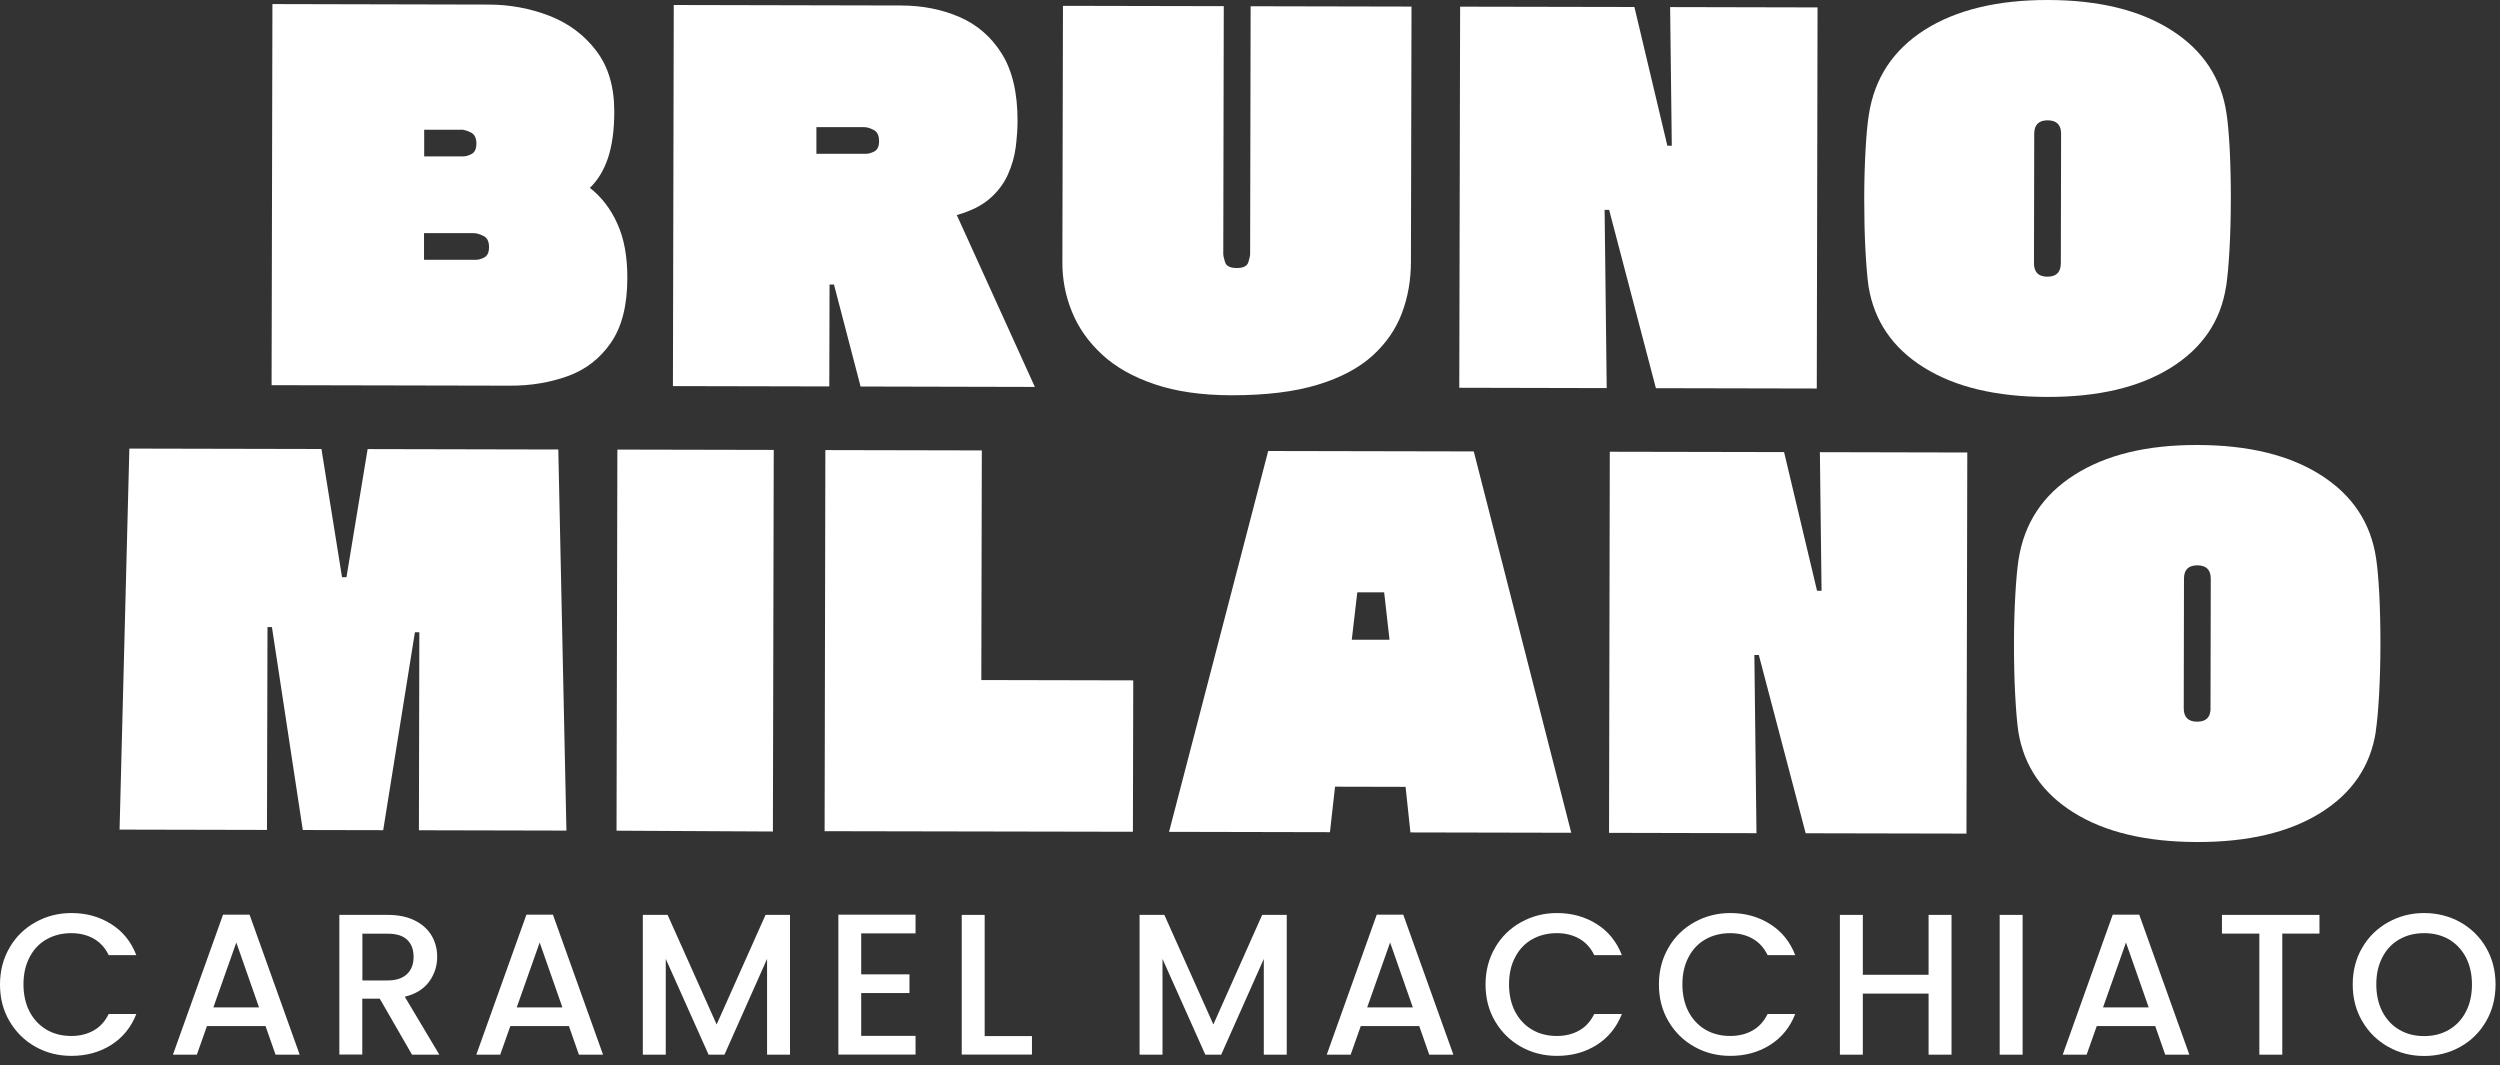
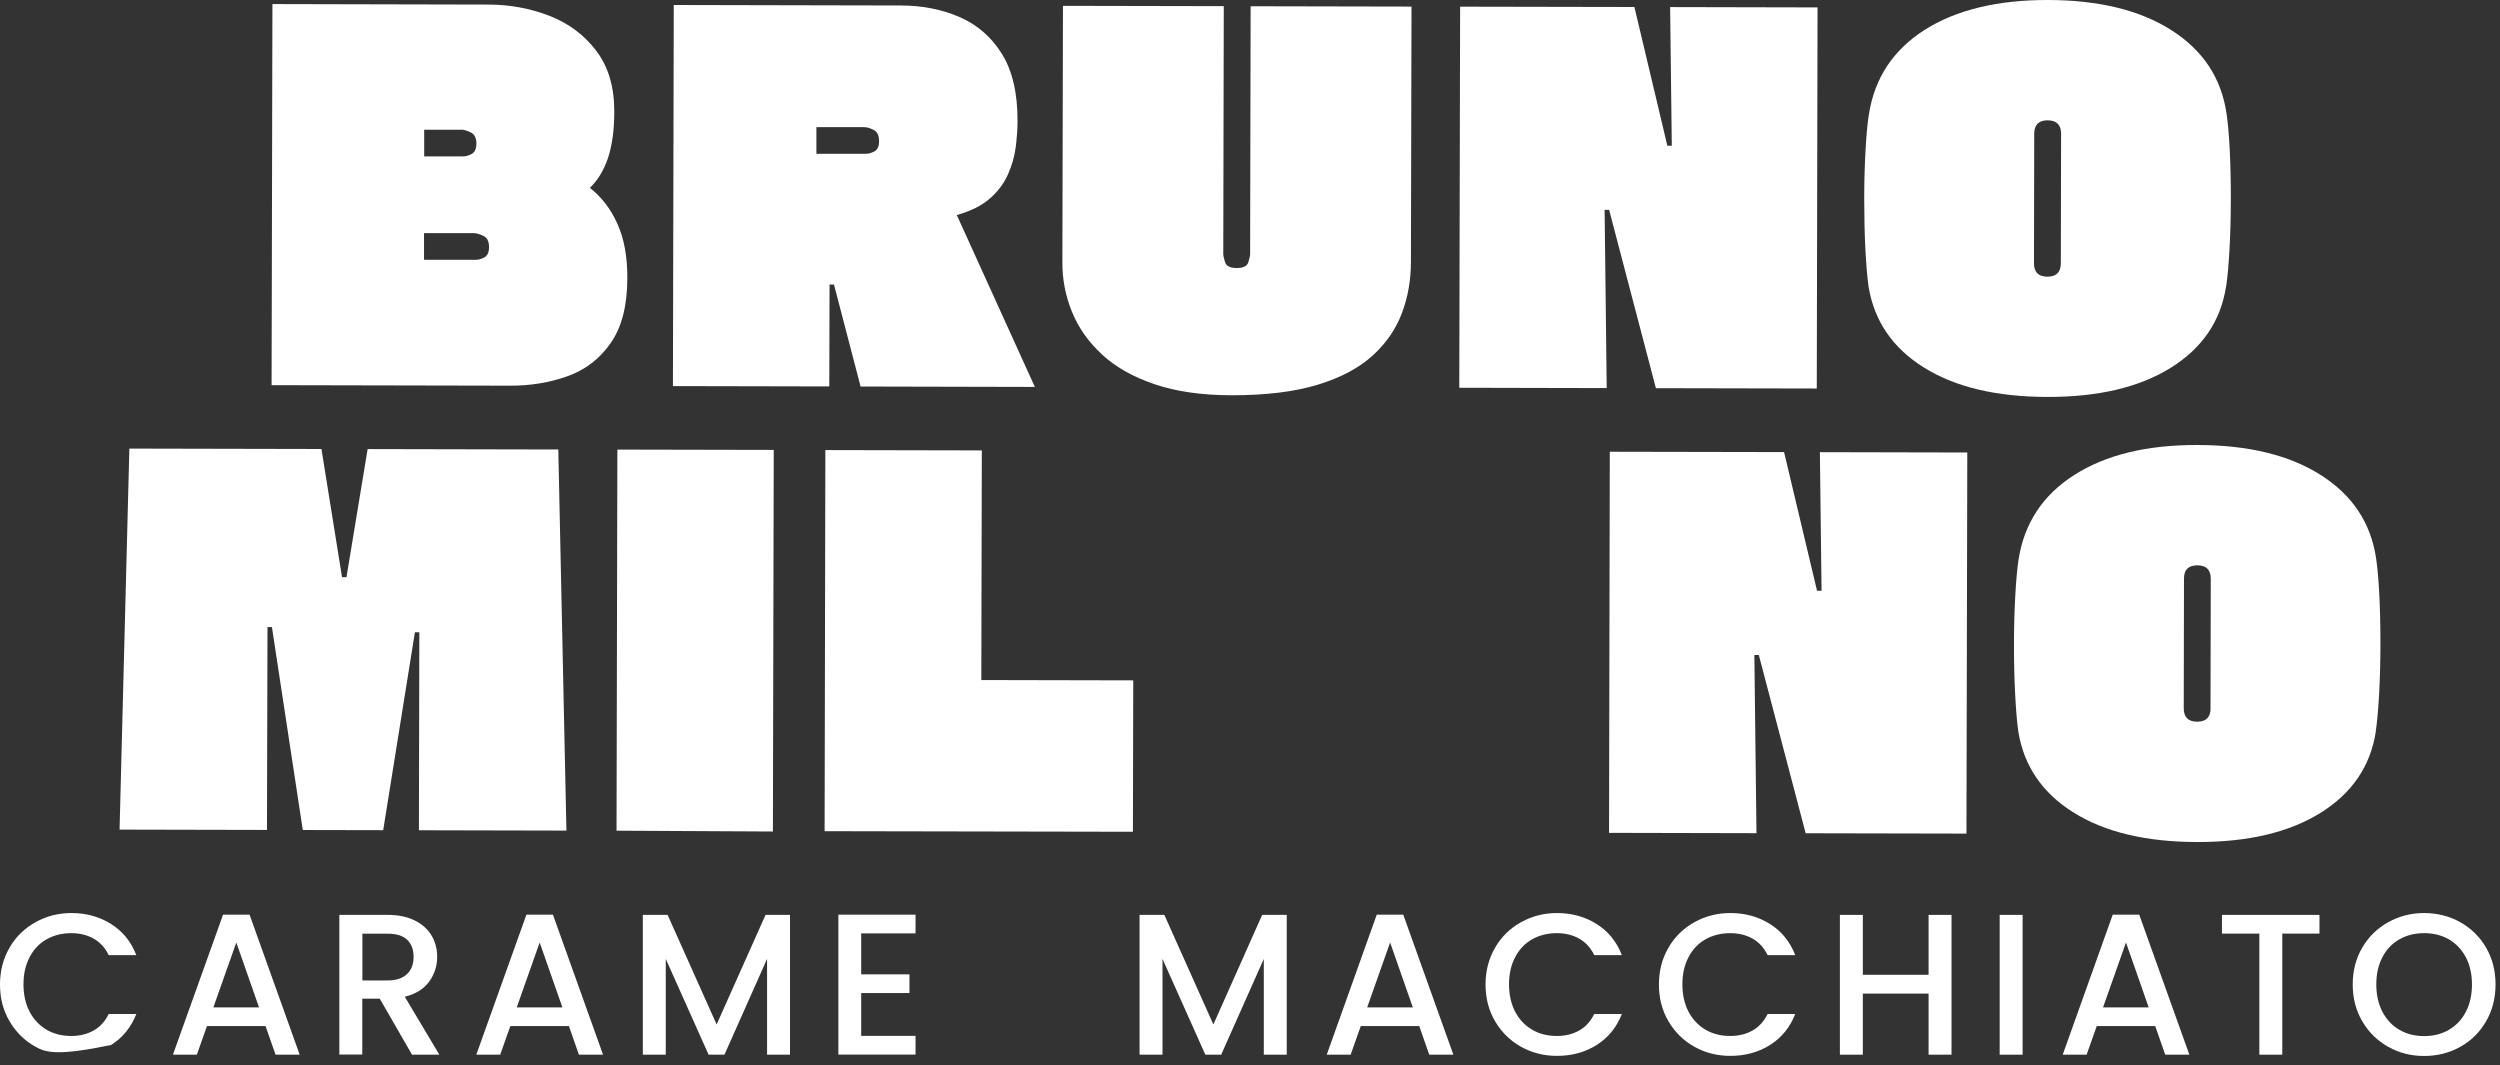
<svg xmlns="http://www.w3.org/2000/svg" width="230" height="98" viewBox="0 0 230 98" fill="none">
  <rect x="0" y="0" width="230" height="98" fill="#333333" stroke="none" />
  <path d="M54.266 17.285C55.328 18.105 56.174 19.201 56.79 20.566C57.414 21.93 57.722 23.601 57.714 25.579C57.714 28.101 57.206 30.086 56.197 31.542C55.189 32.999 53.865 34.018 52.218 34.608C50.571 35.199 48.808 35.49 46.915 35.482L24.986 35.436L25.063 0.375L44.929 0.421C46.907 0.421 48.778 0.774 50.548 1.456C52.31 2.146 53.75 3.212 54.858 4.676C55.967 6.132 56.521 8.002 56.513 10.279C56.513 11.981 56.313 13.399 55.936 14.533C55.551 15.668 54.997 16.587 54.266 17.285ZM39.002 23.9H43.751C43.998 23.908 44.259 23.839 44.552 23.686C44.844 23.532 44.99 23.218 44.99 22.727C44.99 22.214 44.821 21.869 44.467 21.7C44.121 21.532 43.821 21.447 43.574 21.447H39.01V23.9H39.002ZM42.404 11.935H39.025V14.387H42.589C42.835 14.395 43.097 14.319 43.389 14.165C43.682 14.012 43.828 13.698 43.828 13.207C43.828 12.694 43.659 12.349 43.305 12.18C42.958 12.011 42.658 11.927 42.412 11.927" fill="white" />
  <path d="M76.295 35.551L61.909 35.521L61.986 0.46L82.907 0.506C84.854 0.506 86.648 0.866 88.272 1.564C89.896 2.269 91.197 3.388 92.166 4.944C93.136 6.492 93.621 8.562 93.614 11.138C93.614 11.866 93.552 12.655 93.452 13.506C93.344 14.357 93.106 15.2 92.736 16.036C92.367 16.871 91.812 17.615 91.066 18.266C90.319 18.918 89.303 19.424 88.025 19.784L95.207 35.597L79.174 35.559L76.726 26.177H76.318L76.295 35.551ZM79.497 11.697H75.109V14.15H79.635C79.882 14.158 80.144 14.081 80.436 13.935C80.728 13.782 80.875 13.468 80.875 12.977C80.875 12.464 80.705 12.119 80.374 11.95C80.036 11.781 79.751 11.697 79.505 11.697" fill="white" />
  <path d="M97.785 0.537L112.587 0.567L112.541 23.425C112.541 23.517 112.595 23.747 112.702 24.107C112.81 24.475 113.164 24.651 113.772 24.659C114.38 24.659 114.742 24.483 114.85 24.115C114.958 23.747 115.012 23.525 115.012 23.433L115.058 0.575L129.859 0.606L129.805 24.099C129.805 25.771 129.528 27.342 128.974 28.814C128.42 30.285 127.519 31.588 126.272 32.723C125.018 33.857 123.34 34.754 121.215 35.398C119.099 36.042 116.466 36.364 113.334 36.364C110.563 36.364 108.192 36.019 106.206 35.344C104.22 34.67 102.619 33.758 101.372 32.6C100.125 31.443 99.209 30.14 98.617 28.676C98.024 27.219 97.731 25.702 97.739 24.122L97.793 0.537H97.785Z" fill="white" />
  <path d="M147.817 35.705L134.254 35.674L134.331 0.613L150.365 0.644L153.397 13.407H153.805L153.651 0.652L167.214 0.682L167.144 35.743L152.343 35.712L148.04 19.309H147.624L147.817 35.705Z" fill="white" />
  <path d="M204.799 26.353C204.306 29.542 202.605 32.033 199.711 33.834C196.817 35.636 193.022 36.532 188.335 36.517C183.647 36.51 179.86 35.605 176.989 33.804C174.118 32.01 172.425 29.526 171.909 26.368C171.786 25.518 171.693 24.375 171.616 22.927C171.539 21.486 171.509 19.93 171.509 18.259C171.509 16.649 171.555 15.154 171.632 13.774C171.709 12.395 171.809 11.306 171.94 10.517C172.463 7.182 174.172 4.592 177.074 2.744C179.975 0.912 183.755 -0.008 188.411 4.75129e-05C193.099 0.008 196.886 0.935 199.78 2.783C202.667 4.622 204.352 7.167 204.837 10.417C204.96 11.207 205.053 12.295 205.13 13.675C205.199 15.055 205.237 16.565 205.237 18.205C205.237 19.937 205.191 21.516 205.114 22.942C205.037 24.368 204.93 25.51 204.806 26.353M189.597 24.23L189.62 12.303C189.62 11.483 189.212 11.076 188.388 11.069C187.565 11.069 187.157 11.475 187.149 12.295L187.126 24.222C187.126 25.042 187.534 25.449 188.358 25.456C189.181 25.456 189.589 25.05 189.597 24.23Z" fill="white" />
  <path d="M24.562 76.353L11 76.323L11.901 41.27L29.573 41.308L31.467 53.105H31.875L33.822 41.316L51.364 41.354L52.111 76.415L38.54 76.384L38.579 58.171H38.171L35.254 76.376L27.857 76.361L25.017 57.688H24.609L24.562 76.353Z" fill="white" />
  <path d="M71.107 76.499L56.721 76.423L56.798 41.362L71.184 41.392L71.107 76.499Z" fill="white" />
  <path d="M90.327 41.438L90.281 62.564L104.259 62.594L104.228 76.522L75.864 76.469L75.933 41.408L90.327 41.438Z" fill="white" />
-   <path d="M144.561 76.614L129.759 76.583L129.313 72.39L122.824 72.375L122.355 76.56L107.553 76.529L116.674 41.492L135.586 41.53L144.553 76.606L144.561 76.614ZM124.872 54.484L124.364 58.853H127.835L127.342 54.492H124.879L124.872 54.484Z" fill="white" />
  <path d="M161.595 76.653L148.032 76.622L148.101 41.561L164.135 41.592L167.167 54.347L167.583 54.354L167.429 41.599L180.991 41.63L180.914 76.691L166.121 76.66L161.81 60.257H161.402L161.595 76.653Z" fill="white" />
  <path d="M218.577 67.301C218.084 70.49 216.383 72.981 213.489 74.782C210.595 76.584 206.8 77.48 202.112 77.465C197.425 77.457 193.638 76.553 190.767 74.751C187.896 72.958 186.202 70.474 185.687 67.316C185.563 66.465 185.471 65.323 185.394 63.874C185.317 62.433 185.286 60.877 185.286 59.206C185.286 57.597 185.333 56.102 185.41 54.722C185.487 53.343 185.587 52.254 185.71 51.465C186.233 48.13 187.942 45.539 190.844 43.692C193.738 41.845 197.517 40.925 202.174 40.94C206.861 40.948 210.656 41.875 213.543 43.723C216.429 45.57 218.115 48.107 218.6 51.357C218.723 52.147 218.815 53.235 218.892 54.615C218.961 55.995 219 57.505 219 59.145C219 60.877 218.954 62.456 218.877 63.882C218.8 65.308 218.692 66.45 218.569 67.301M203.367 65.17L203.39 53.243C203.39 52.423 202.982 52.016 202.159 52.009C201.335 52.009 200.927 52.415 200.927 53.235L200.904 65.162C200.904 65.982 201.312 66.389 202.135 66.396C202.959 66.396 203.367 65.99 203.375 65.17" fill="white" />
  <g clip-path="url(#clip0_15_2230)">
-     <path d="M0.88 87.18C1.46 86.18 2.26 85.4 3.27 84.84C4.28 84.28 5.38 84 6.57 84C7.94 84 9.16 84.34 10.22 85.01C11.29 85.68 12.06 86.63 12.54 87.87H10C9.67 87.19 9.21 86.69 8.61 86.35C8.02 86.02 7.33 85.85 6.56 85.85C5.71 85.85 4.95 86.04 4.28 86.42C3.61 86.8 3.09 87.35 2.72 88.07C2.34 88.79 2.16 89.62 2.16 90.57C2.16 91.52 2.35 92.35 2.72 93.07C3.1 93.79 3.62 94.34 4.28 94.73C4.95 95.12 5.7 95.31 6.56 95.31C7.34 95.31 8.02 95.14 8.61 94.81C9.2 94.48 9.66 93.97 10 93.29H12.54C12.06 94.52 11.28 95.47 10.22 96.14C9.16 96.81 7.94 97.14 6.57 97.14C5.36 97.14 4.26 96.86 3.26 96.3C2.26 95.74 1.47 94.96 0.88 93.96C0.29 92.96 0 91.83 0 90.58C0 89.33 0.29 88.19 0.88 87.19V87.18Z" fill="white" />
+     <path d="M0.88 87.18C1.46 86.18 2.26 85.4 3.27 84.84C4.28 84.28 5.38 84 6.57 84C7.94 84 9.16 84.34 10.22 85.01C11.29 85.68 12.06 86.63 12.54 87.87H10C9.67 87.19 9.21 86.69 8.61 86.35C8.02 86.02 7.33 85.85 6.56 85.85C5.71 85.85 4.95 86.04 4.28 86.42C3.61 86.8 3.09 87.35 2.72 88.07C2.34 88.79 2.16 89.62 2.16 90.57C2.16 91.52 2.35 92.35 2.72 93.07C3.1 93.79 3.62 94.34 4.28 94.73C4.95 95.12 5.7 95.31 6.56 95.31C7.34 95.31 8.02 95.14 8.61 94.81C9.2 94.48 9.66 93.97 10 93.29H12.54C12.06 94.52 11.28 95.47 10.22 96.14C5.36 97.14 4.26 96.86 3.26 96.3C2.26 95.74 1.47 94.96 0.88 93.96C0.29 92.96 0 91.83 0 90.58C0 89.33 0.29 88.19 0.88 87.19V87.18Z" fill="white" />
    <path d="M24.42 94.4H19.04L18.11 97.03H15.91L20.52 84.15H22.96L27.57 97.03H25.35L24.43 94.4H24.42ZM23.83 92.68L21.74 86.71L19.63 92.68H23.83Z" fill="white" />
    <path d="M37.9 97.02L34.94 91.88H33.33V97.02H31.22V84.17H35.66C36.65 84.17 37.48 84.34 38.17 84.69C38.85 85.03 39.37 85.5 39.71 86.08C40.05 86.66 40.22 87.31 40.22 88.02C40.22 88.86 39.98 89.62 39.49 90.3C39 90.98 38.25 91.45 37.24 91.7L40.42 97.03H37.9V97.02ZM33.33 90.2H35.66C36.45 90.2 37.04 90 37.45 89.61C37.86 89.22 38.05 88.68 38.05 88.02C38.05 87.36 37.85 86.83 37.46 86.46C37.06 86.08 36.47 85.9 35.67 85.9H33.34V90.21L33.33 90.2Z" fill="white" />
    <path d="M52.33 94.4H46.95L46.02 97.03H43.82L48.43 84.15H50.87L55.48 97.03H53.26L52.34 94.4H52.33ZM51.74 92.68L49.65 86.71L47.54 92.68H51.74Z" fill="white" />
    <path d="M72.68 84.17V97.03H70.57V88.22L66.65 97.03H65.19L61.25 88.22V97.03H59.14V84.17H61.42L65.93 94.25L70.43 84.17H72.69H72.68Z" fill="white" />
    <path d="M79.23 85.87V89.64H83.67V91.36H79.23V95.3H84.23V97.02H77.13V84.15H84.23V85.87H79.23Z" fill="white" />
-     <path d="M90.59 95.32H94.94V97.02H88.48V84.17H90.59V95.33V95.32Z" fill="white" />
    <path d="M118.38 84.17V97.03H116.27V88.22L112.35 97.03H110.89L106.95 88.22V97.03H104.84V84.17H107.12L111.63 94.25L116.12 84.17H118.38Z" fill="white" />
    <path d="M130.57 94.4H125.19L124.26 97.03H122.06L126.66 84.15H129.1L133.71 97.03H131.49L130.57 94.4ZM129.98 92.68L127.89 86.71L125.78 92.68H129.98Z" fill="white" />
    <path d="M137.55 87.18C138.13 86.18 138.93 85.4 139.94 84.84C140.95 84.28 142.05 84 143.24 84C144.61 84 145.83 84.34 146.89 85.01C147.96 85.68 148.73 86.63 149.21 87.87H146.67C146.34 87.19 145.88 86.69 145.28 86.35C144.69 86.02 144 85.85 143.23 85.85C142.38 85.85 141.62 86.04 140.95 86.42C140.28 86.8 139.76 87.35 139.39 88.07C139.01 88.79 138.83 89.62 138.83 90.57C138.83 91.52 139.02 92.35 139.39 93.07C139.77 93.79 140.29 94.34 140.95 94.73C141.62 95.12 142.37 95.31 143.23 95.31C144.01 95.31 144.69 95.14 145.28 94.81C145.87 94.48 146.33 93.97 146.67 93.29H149.21C148.73 94.52 147.95 95.47 146.89 96.14C145.83 96.81 144.61 97.14 143.24 97.14C142.03 97.14 140.93 96.86 139.93 96.3C138.93 95.74 138.14 94.96 137.55 93.96C136.96 92.96 136.67 91.83 136.67 90.58C136.67 89.33 136.96 88.19 137.55 87.19V87.18Z" fill="white" />
    <path d="M153.5 87.18C154.08 86.18 154.88 85.4 155.89 84.84C156.9 84.28 158 84 159.19 84C160.56 84 161.78 84.34 162.84 85.01C163.91 85.68 164.68 86.63 165.16 87.87H162.62C162.29 87.19 161.83 86.69 161.23 86.35C160.64 86.02 159.95 85.85 159.18 85.85C158.33 85.85 157.57 86.04 156.9 86.42C156.23 86.8 155.71 87.35 155.34 88.07C154.96 88.79 154.78 89.62 154.78 90.57C154.78 91.52 154.97 92.35 155.34 93.07C155.72 93.79 156.24 94.34 156.9 94.73C157.57 95.12 158.32 95.31 159.18 95.31C159.96 95.31 160.64 95.14 161.23 94.81C161.82 94.48 162.28 93.97 162.62 93.29H165.16C164.68 94.52 163.9 95.47 162.84 96.14C161.78 96.81 160.56 97.14 159.19 97.14C157.98 97.14 156.88 96.86 155.88 96.3C154.88 95.74 154.09 94.96 153.5 93.96C152.91 92.96 152.62 91.83 152.62 90.58C152.62 89.33 152.91 88.19 153.5 87.19V87.18Z" fill="white" />
    <path d="M179.54 84.17V97.03H177.43V91.41H171.38V97.03H169.27V84.17H171.38V89.68H177.43V84.17H179.54Z" fill="white" />
    <path d="M186.08 84.17V97.03H183.97V84.17H186.08Z" fill="white" />
    <path d="M198.28 94.4H192.9L191.97 97.03H189.77L194.37 84.15H196.81L201.42 97.03H199.2L198.28 94.4ZM197.68 92.68L195.59 86.71L193.48 92.68H197.68Z" fill="white" />
    <path d="M213.39 84.17V85.89H209.97V97.03H207.86V85.89H204.42V84.17H213.39Z" fill="white" />
    <path d="M219.72 96.31C218.72 95.75 217.92 94.97 217.33 93.96C216.74 92.96 216.45 91.82 216.45 90.57C216.45 89.32 216.74 88.18 217.33 87.18C217.91 86.18 218.71 85.4 219.72 84.84C220.73 84.28 221.83 84 223.02 84C224.21 84 225.34 84.28 226.34 84.84C227.34 85.4 228.14 86.18 228.72 87.18C229.3 88.18 229.59 89.31 229.59 90.57C229.59 91.83 229.3 92.96 228.72 93.96C228.14 94.96 227.35 95.75 226.34 96.31C225.34 96.87 224.23 97.15 223.02 97.15C221.81 97.15 220.72 96.87 219.72 96.31ZM225.3 94.74C225.97 94.35 226.49 93.8 226.86 93.08C227.24 92.36 227.42 91.52 227.42 90.57C227.42 89.62 227.23 88.79 226.86 88.07C226.48 87.36 225.96 86.81 225.3 86.42C224.63 86.04 223.88 85.85 223.02 85.85C222.16 85.85 221.41 86.04 220.74 86.42C220.07 86.8 219.55 87.35 219.18 88.07C218.8 88.79 218.62 89.62 218.62 90.57C218.62 91.52 218.81 92.36 219.18 93.08C219.56 93.8 220.08 94.36 220.74 94.74C221.41 95.13 222.16 95.32 223.02 95.32C223.88 95.32 224.63 95.13 225.3 94.74Z" fill="white" />
  </g>
  <defs>
    <clipPath id="clip0_15_2230">
      <rect width="229.59" height="13.15" fill="white" transform="translate(0 84)" />
    </clipPath>
  </defs>
</svg>